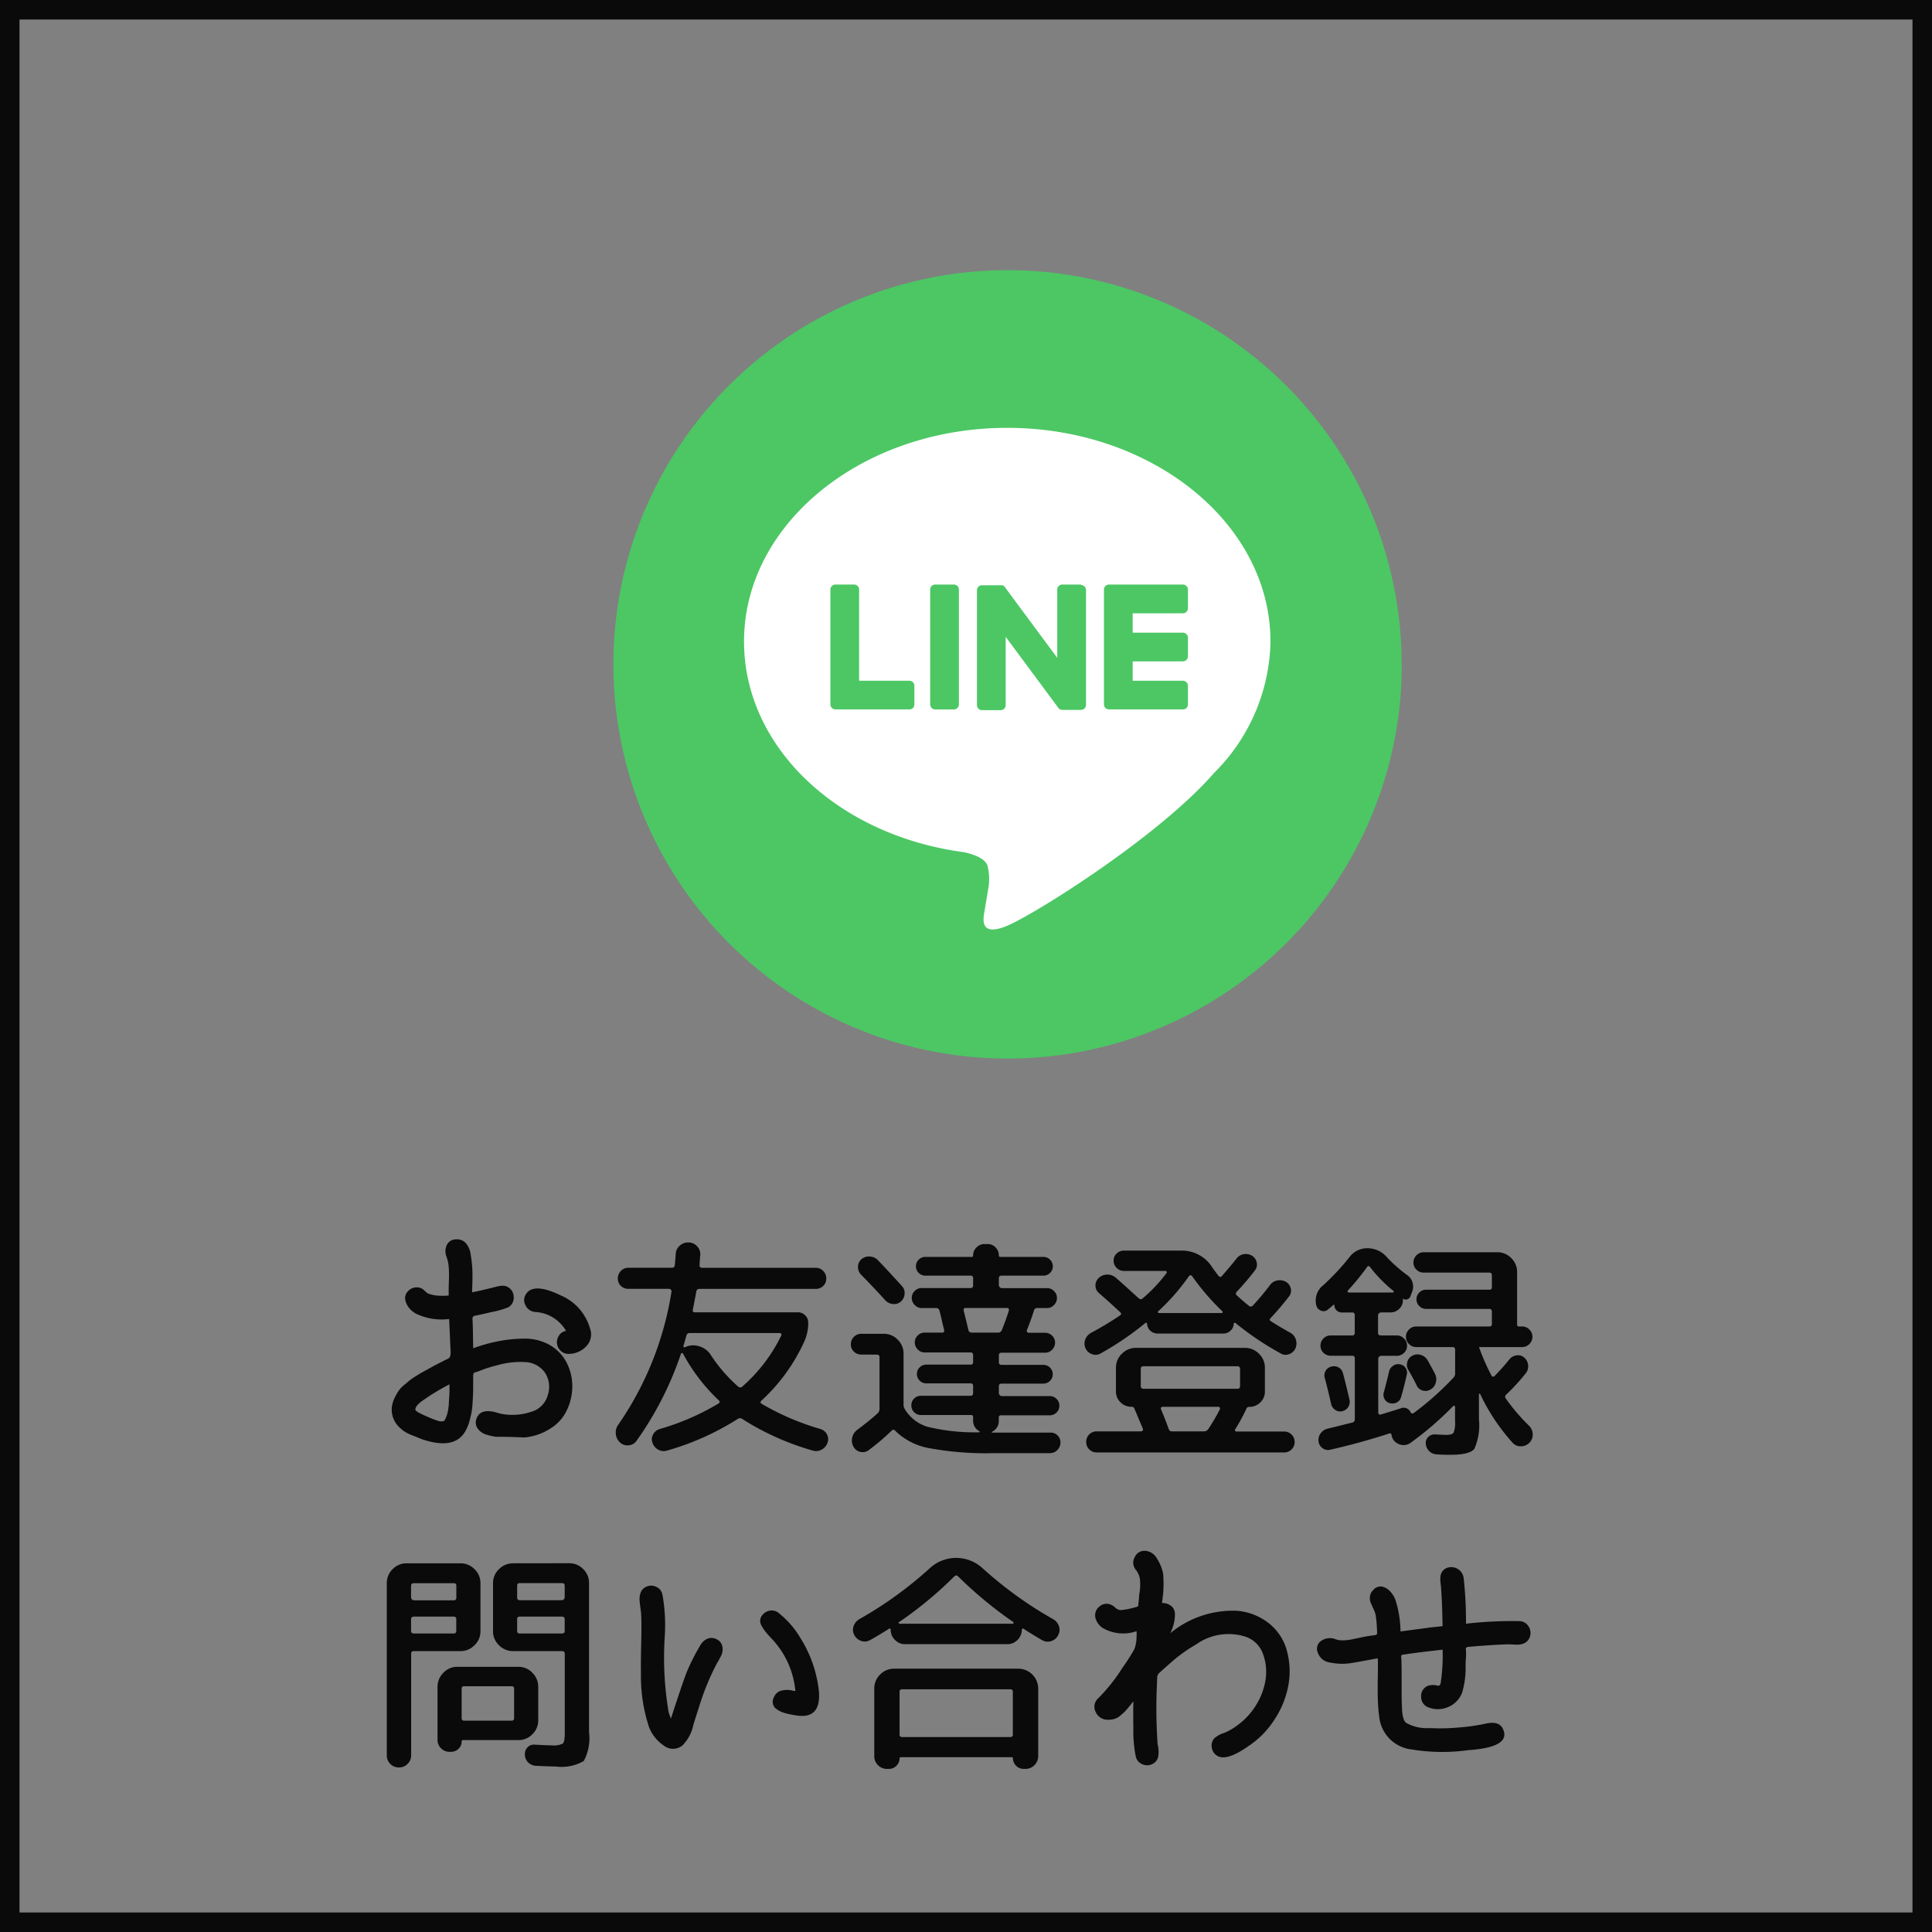
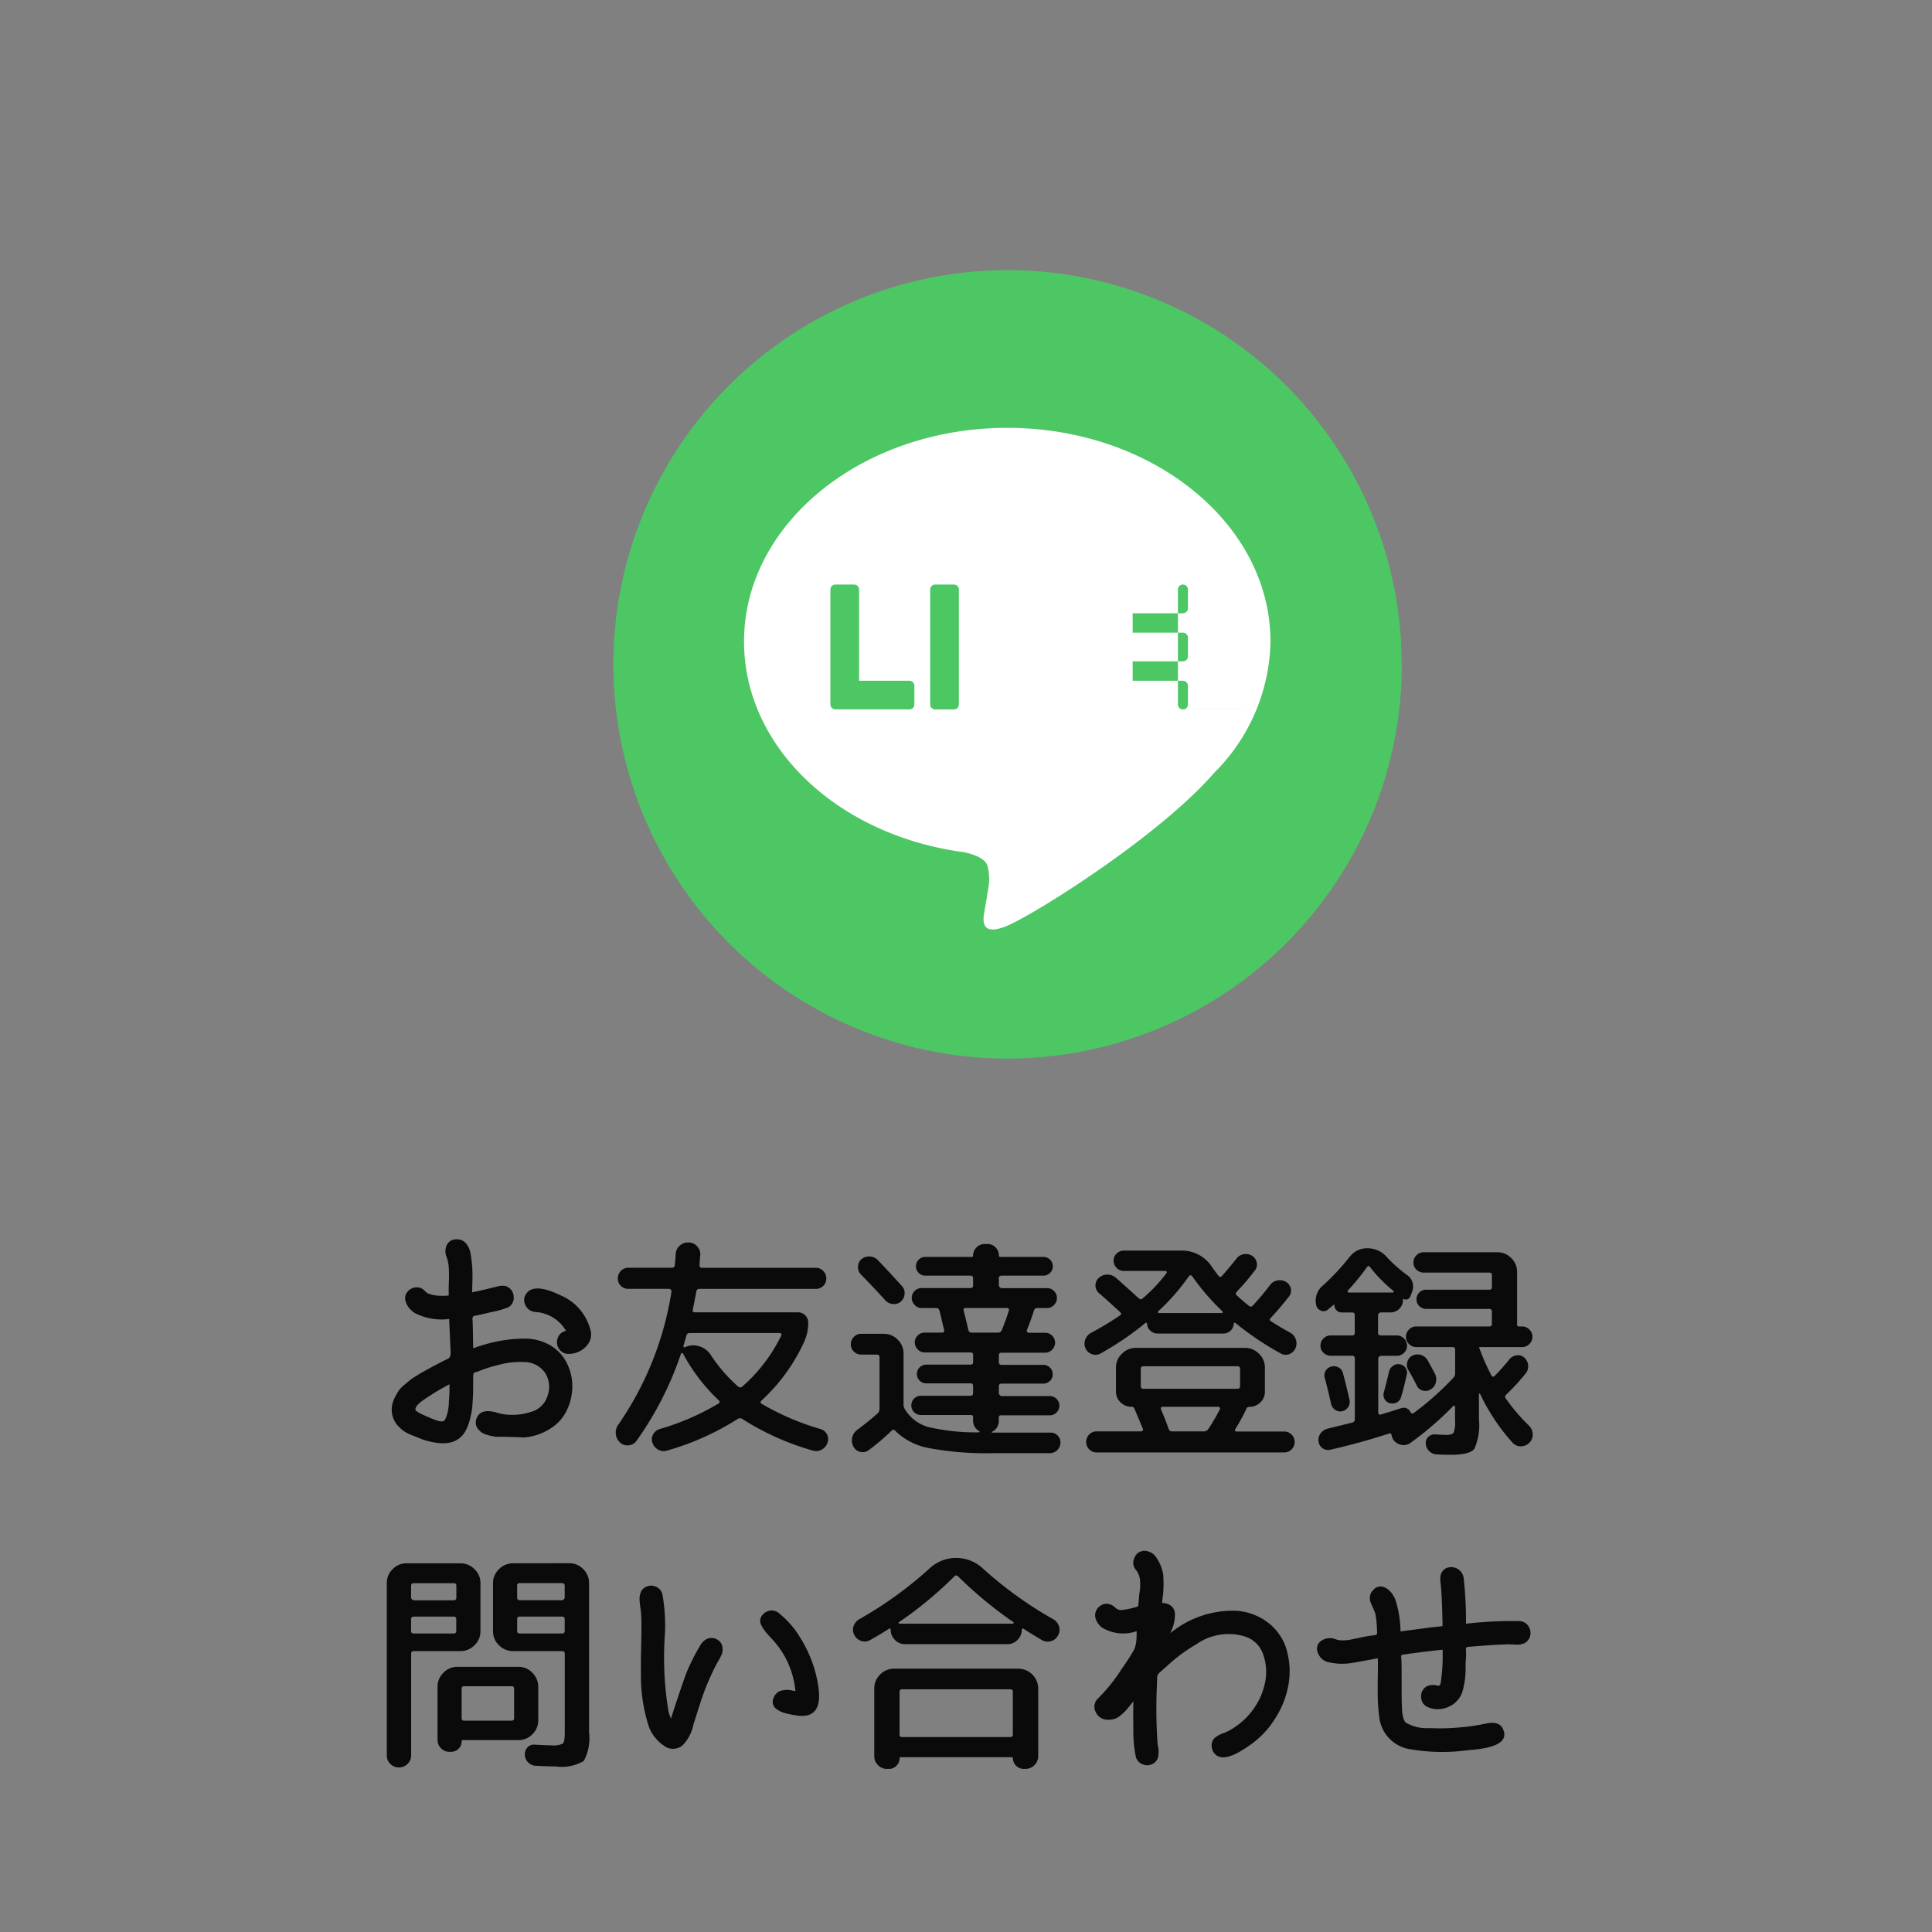
<svg xmlns="http://www.w3.org/2000/svg" width="99" height="99" viewBox="0 0 99 99">
  <rect x="0" y="0" width="99" height="99" fill="#808080" stroke="none" />
  <defs>
    <clipPath id="clip-path">
      <rect id="長方形_566" data-name="長方形 566" width="41" height="41" transform="translate(-0.424 -0.424)" fill="none" />
    </clipPath>
  </defs>
  <g id="グループ_614" data-name="グループ 614" transform="translate(-17132 220.25)">
    <path id="パス_2729" data-name="パス 2729" d="M-19.956-3.744a2.619,2.619,0,0,1,.282,1.212,2.834,2.834,0,0,1-.282,1.212,2.189,2.189,0,0,1-.864.948,2.9,2.9,0,0,1-1.32.444Q-22.872.036-23.6.036q-.012,0-.132-.024l-.15-.03q-.03-.006-.138-.042a.809.809,0,0,1-.552-.408.565.565,0,0,1,0-.456q.216-.516,1.032-.276a2.546,2.546,0,0,0,.36.084,3.093,3.093,0,0,0,1.4-.126,1.218,1.218,0,0,0,.846-.846,1.325,1.325,0,0,0-.144-1.164,1.3,1.3,0,0,0-1.032-.54,4.239,4.239,0,0,0-1.38.156,6.879,6.879,0,0,0-.684.2l-.174.066-.174.066a.557.557,0,0,1-.1.03.247.247,0,0,0-.084.03.194.194,0,0,0-.03.054.259.259,0,0,0-.018.1v.444q0,.336-.006.492t-.024.45a4.062,4.062,0,0,1-.054.486q-.036.192-.1.432a2.37,2.37,0,0,1-.162.432q-.516,1.1-2.244.528-.072-.024-.252-.1t-.276-.108a2.606,2.606,0,0,1-.24-.108,1.508,1.508,0,0,1-.252-.156,2.187,2.187,0,0,1-.2-.18,1.229,1.229,0,0,1-.312-1.224,1.7,1.7,0,0,1,.138-.336q.09-.168.174-.294a1.372,1.372,0,0,1,.264-.276q.18-.15.27-.228a2.964,2.964,0,0,1,.33-.228q.24-.15.306-.186l.336-.186.294-.162q.576-.3.708-.36a.219.219,0,0,0,.12-.126.7.7,0,0,0,.024-.282q-.024-.528-.072-1.632a3.036,3.036,0,0,1-1.728-.288,1.179,1.179,0,0,1-.342-.3.938.938,0,0,1-.18-.4.494.494,0,0,1,.126-.42.6.6,0,0,1,.624-.192.505.505,0,0,1,.228.138,1.225,1.225,0,0,0,.18.15,1.767,1.767,0,0,0,.636.12,2.842,2.842,0,0,0,.432-.012v-.324q0-.108.012-.5a5.623,5.623,0,0,0-.012-.66,1.92,1.92,0,0,0-.108-.492.76.76,0,0,1,.006-.6.506.506,0,0,1,.462-.3.6.6,0,0,1,.5.174,1.06,1.06,0,0,1,.264.588,6.515,6.515,0,0,1,.084.7q.018.306.006.75t-.012.5q.372-.072,1-.228l.192-.048q.144-.036.21-.048a1.057,1.057,0,0,1,.18-.012.463.463,0,0,1,.21.048.577.577,0,0,1,.336.51.562.562,0,0,1-.276.546,4.708,4.708,0,0,1-.9.252q-.648.156-.816.18a.139.139,0,0,0-.09.054.137.137,0,0,0-.03.078q0,.036.006.12t.006.12q0,.072.006.222t.006.234q0,.144.006.42t.006.42A8.521,8.521,0,0,1-23.5-4.854a7.356,7.356,0,0,1,1.332-.138,2.585,2.585,0,0,1,1.3.306A2.185,2.185,0,0,1-19.956-3.744Zm-6.012,1.476v-.384a11.939,11.939,0,0,0-1.4.852q-.348.252-.348.444,0,.12.864.468.12.048.27.1a.615.615,0,0,0,.252.036.158.158,0,0,0,.138-.1,1.747,1.747,0,0,0,.1-.252,1.841,1.841,0,0,0,.066-.312Q-26-1.6-26-1.68T-25.98-2Q-25.968-2.232-25.968-2.268Zm7.2-3.252a.865.865,0,0,1-.174.9,1.216,1.216,0,0,1-.894.408.552.552,0,0,1-.42-.144.607.607,0,0,1-.2-.366.625.625,0,0,1,.09-.414.522.522,0,0,1,.372-.252,1.957,1.957,0,0,0-1.6-.972.608.608,0,0,1-.486-.354.555.555,0,0,1,.066-.606q.408-.54,1.764.12A2.619,2.619,0,0,1-18.768-5.52ZM-16.38.24a.542.542,0,0,1-.4.234A.548.548,0,0,1-17.22.336.651.651,0,0,1-17.442-.1a.656.656,0,0,1,.114-.468,16.428,16.428,0,0,0,2.736-6.828.1.1,0,0,0-.03-.1.12.12,0,0,0-.09-.048H-16.8a.533.533,0,0,1-.384-.15.5.5,0,0,1-.156-.378.542.542,0,0,1,.156-.39.512.512,0,0,1,.384-.162h2.232a.134.134,0,0,0,.144-.12q.024-.192.048-.576a.6.6,0,0,1,.21-.438.632.632,0,0,1,.462-.162.594.594,0,0,1,.432.2.6.6,0,0,1,.156.45q-.012.084-.024.258t-.012.258a.1.1,0,0,0,.024.09.12.12,0,0,0,.1.042H-7.2a.512.512,0,0,1,.384.162.542.542,0,0,1,.156.39.5.5,0,0,1-.156.378.533.533,0,0,1-.384.15h-5.964a.148.148,0,0,0-.156.144l-.18.936q-.024.12.108.12h5.28a.508.508,0,0,1,.372.156.508.508,0,0,1,.156.372,2.348,2.348,0,0,1-.216,1,9.359,9.359,0,0,1-2.184,3q-.1.1.024.168a13.184,13.184,0,0,0,3,1.284.553.553,0,0,1,.336.276A.509.509,0,0,1-6.6.348.609.609,0,0,1-6.906.7a.573.573,0,0,1-.45.042,13.634,13.634,0,0,1-3.612-1.62.2.2,0,0,0-.228,0A13.752,13.752,0,0,1-14.82.744.557.557,0,0,1-15.264.7a.614.614,0,0,1-.3-.354.485.485,0,0,1,.03-.426.571.571,0,0,1,.342-.282,12.563,12.563,0,0,0,3-1.3q.12-.072.024-.168A9.363,9.363,0,0,1-14-4.224a.058.058,0,0,0-.06-.03.058.058,0,0,0-.048.042A17.039,17.039,0,0,1-16.38.24Zm2.556-5.4q-.1.36-.156.54-.012.024.018.054t.054.018a.984.984,0,0,1,.732-.054,1.045,1.045,0,0,1,.6.45,7.863,7.863,0,0,0,1.392,1.608.153.153,0,0,0,.216.012,8.266,8.266,0,0,0,2-2.616.09.09,0,0,0,0-.09.078.078,0,0,0-.072-.042h-4.608A.166.166,0,0,0-13.824-5.16Zm8.964-3.9A.583.583,0,0,1-4.434-9.2a.607.607,0,0,1,.414.18q.552.576,1.236,1.332a.509.509,0,0,1,.138.4.574.574,0,0,1-.186.39.526.526,0,0,1-.414.132.6.6,0,0,1-.39-.192q-.636-.7-1.248-1.32a.541.541,0,0,1-.15-.4A.523.523,0,0,1-4.86-9.06Zm0,4.884a.533.533,0,0,1-.384-.15A.5.5,0,0,1-5.4-4.7a.522.522,0,0,1,.156-.384.522.522,0,0,1,.384-.156h1.14a.982.982,0,0,1,.72.3.982.982,0,0,1,.3.72v2.6a.444.444,0,0,0,.072.252A2.042,2.042,0,0,0-1.47-.474a10.392,10.392,0,0,0,2.646.282A.048.048,0,0,0,1.2-.24.6.6,0,0,1,.864-.8V-.972A.1.1,0,0,0,.756-1.08H-1.812a.474.474,0,0,1-.348-.144A.474.474,0,0,1-2.3-1.572.474.474,0,0,1-2.16-1.92a.474.474,0,0,1,.348-.144H.732q.132,0,.132-.144v-.36A.117.117,0,0,0,.732-2.7H-1.536a.47.47,0,0,1-.336-.138.455.455,0,0,1-.144-.342.455.455,0,0,1,.144-.342.47.47,0,0,1,.336-.138H.732a.117.117,0,0,0,.132-.132v-.36a.117.117,0,0,0-.132-.132H-1.62a.475.475,0,0,1-.354-.156.5.5,0,0,1-.15-.36.484.484,0,0,1,.15-.354A.484.484,0,0,1-1.62-5.3h.9q.12,0,.1-.144-.048-.168-.12-.492t-.12-.492a.168.168,0,0,0-.18-.132h-.732A.475.475,0,0,1-2.13-6.72a.5.5,0,0,1-.15-.36.484.484,0,0,1,.15-.354.484.484,0,0,1,.354-.15H.732q.132,0,.132-.144v-.36A.117.117,0,0,0,.732-8.22H-1.584a.47.47,0,0,1-.336-.138A.455.455,0,0,1-2.064-8.7a.455.455,0,0,1,.144-.342.47.47,0,0,1,.336-.138H.792a.064.064,0,0,0,.072-.072.565.565,0,0,1,.174-.414.565.565,0,0,1,.414-.174h.156a.546.546,0,0,1,.408.174.576.576,0,0,1,.168.414q0,.072.084.072h2.2a.47.47,0,0,1,.336.138.455.455,0,0,1,.144.342.455.455,0,0,1-.144.342.47.47,0,0,1-.336.138H2.328q-.144,0-.144.132v.36a.138.138,0,0,0,.048.1.138.138,0,0,0,.1.048H4.656a.484.484,0,0,1,.354.15.484.484,0,0,1,.15.354.5.5,0,0,1-.15.36.475.475,0,0,1-.354.156H4.164a.166.166,0,0,0-.18.12q-.144.468-.36,1a.093.093,0,0,0,.006.1.089.089,0,0,0,.078.048H4.56a.484.484,0,0,1,.354.15.484.484,0,0,1,.15.354.5.5,0,0,1-.15.36.475.475,0,0,1-.354.156H2.328q-.144,0-.144.132v.36q0,.132.144.132H4.464a.47.47,0,0,1,.336.138.455.455,0,0,1,.144.342.455.455,0,0,1-.144.342.47.47,0,0,1-.336.138H2.328q-.144,0-.144.132v.36a.138.138,0,0,0,.048.1.138.138,0,0,0,.1.048h2.46a.474.474,0,0,1,.348.144.474.474,0,0,1,.144.348.474.474,0,0,1-.144.348.474.474,0,0,1-.348.144H2.3q-.12,0-.12.108V-.8a.607.607,0,0,1-.336.576q-.024.012-.024.03t.024.018h3a.47.47,0,0,1,.36.156A.487.487,0,0,1,5.34.348a.544.544,0,0,1-.168.378.533.533,0,0,1-.384.15H1.92A16.023,16.023,0,0,1-1.392.618,3.312,3.312,0,0,1-3.12-.264a.116.116,0,0,0-.192-.012,11.793,11.793,0,0,1-1.176,1A.515.515,0,0,1-4.92.81.524.524,0,0,1-5.268.54a.654.654,0,0,1-.06-.474.684.684,0,0,1,.276-.4q.624-.468,1.02-.828a.311.311,0,0,0,.1-.228v-2.64q0-.144-.132-.144ZM.792-5.3H2.148a.2.2,0,0,0,.192-.144q.216-.528.36-1a.09.09,0,0,0-.018-.084A.1.1,0,0,0,2.6-6.564H.48q-.12,0-.1.132.144.576.24.984A.164.164,0,0,0,.792-5.3ZM9.468-.24a.108.108,0,0,0,.084-.042.076.076,0,0,0,.012-.09Q9.48-.576,9.132-1.4a.14.14,0,0,0-.144-.1.786.786,0,0,1-.57-.228.756.756,0,0,1-.234-.564V-3.5a.972.972,0,0,1,.306-.72,1,1,0,0,1,.726-.3h5.568a1,1,0,0,1,.726.3.972.972,0,0,1,.306.72v1.212a.756.756,0,0,1-.234.564.786.786,0,0,1-.57.228.14.14,0,0,0-.144.1,10.445,10.445,0,0,1-.576,1.056.06.06,0,0,0,0,.072.081.081,0,0,0,.072.036H16.8a.522.522,0,0,1,.384.156A.522.522,0,0,1,17.34.3a.522.522,0,0,1-.156.384A.522.522,0,0,1,16.8.84H7.2A.522.522,0,0,1,6.816.684.522.522,0,0,1,6.66.3a.522.522,0,0,1,.156-.384A.522.522,0,0,1,7.2-.24Zm4.044-1.14a.1.1,0,0,0-.012-.084.081.081,0,0,0-.072-.036H10.572a.081.081,0,0,0-.072.036.1.1,0,0,0-.012.084q.192.444.4,1.02a.166.166,0,0,0,.18.12H12.7a.254.254,0,0,0,.216-.12A9.578,9.578,0,0,0,13.512-1.38ZM9.456-2.568q0,.144.132.144h4.824q.132,0,.132-.144v-.864q0-.144-.132-.144H9.588q-.132,0-.132.144ZM7.38-4.224a.509.509,0,0,1-.432.024.546.546,0,0,1-.324-.3.586.586,0,0,1-.012-.45.642.642,0,0,1,.3-.342A16.028,16.028,0,0,0,8.388-6.18q.108-.072.024-.156Q7.848-6.864,7.32-7.32A.508.508,0,0,1,7.134-7.7.521.521,0,0,1,7.3-8.1a.627.627,0,0,1,.426-.174.649.649,0,0,1,.438.15q.216.18,1.176,1.056.12.1.2.024a7.961,7.961,0,0,0,1.236-1.308.068.068,0,0,0,.006-.072.067.067,0,0,0-.066-.036H8.592a.508.508,0,0,1-.372-.156.508.508,0,0,1-.156-.372.488.488,0,0,1,.156-.366.518.518,0,0,1,.372-.15H11.58a1.828,1.828,0,0,1,1.548.876q.144.2.312.42.1.108.18,0,.5-.576.732-.876a.584.584,0,0,1,.372-.234.609.609,0,0,1,.432.078.517.517,0,0,1,.24.342.479.479,0,0,1-.084.4,12.809,12.809,0,0,1-.936,1.1q-.1.12.012.2.312.288.6.516a.14.14,0,0,0,.216-.012A13.32,13.32,0,0,0,16.08-7.74a.587.587,0,0,1,.378-.234A.621.621,0,0,1,16.9-7.9a.527.527,0,0,1,.246.354.475.475,0,0,1-.1.4q-.456.588-.936,1.1-.1.1.024.168.528.336.972.576a.614.614,0,0,1,.294.348.621.621,0,0,1-.018.456.546.546,0,0,1-.324.3.483.483,0,0,1-.432-.036A15.263,15.263,0,0,1,14.3-5.8.04.04,0,0,0,14.25-5.8a.059.059,0,0,0-.03.054.5.5,0,0,1-.168.348.515.515,0,0,1-.36.144H10.308a.515.515,0,0,1-.36-.144.5.5,0,0,1-.168-.348A.059.059,0,0,0,9.75-5.8.04.04,0,0,0,9.7-5.8,15.263,15.263,0,0,1,7.38-4.224ZM11.928-8.2a10.909,10.909,0,0,1-1.584,1.812.04.04,0,0,0-.006.054.059.059,0,0,0,.054.03h3.216a.039.039,0,0,0,.042-.036.065.065,0,0,0-.018-.06,11.864,11.864,0,0,1-1.548-1.8.087.087,0,0,0-.078-.036A.087.087,0,0,0,11.928-8.2Zm8.16,6.708a.485.485,0,0,1-.3.216.442.442,0,0,1-.36-.06.485.485,0,0,1-.216-.3q-.156-.7-.324-1.332a.45.45,0,0,1,.036-.366.437.437,0,0,1,.288-.222.466.466,0,0,1,.372.036.434.434,0,0,1,.228.288q.12.42.336,1.356A.5.5,0,0,1,20.088-1.488Zm2.3-2.112a.444.444,0,0,1,.348-.072.431.431,0,0,1,.294.192.422.422,0,0,1,.054.348q-.156.7-.288,1.128a.421.421,0,0,1-.216.282.487.487,0,0,1-.36.042.421.421,0,0,1-.27-.21.444.444,0,0,1-.042-.342q.108-.372.276-1.092A.448.448,0,0,1,22.392-3.6ZM19.056-6.492a.337.337,0,0,1-.366.066.386.386,0,0,1-.246-.294,1,1,0,0,1,.36-1.008,11.919,11.919,0,0,0,1.344-1.44,1.126,1.126,0,0,1,.924-.456,1.292,1.292,0,0,1,.972.432,7.266,7.266,0,0,0,1.068.948.676.676,0,0,1,.27.378.731.731,0,0,1-.018.462l-.1.264a.257.257,0,0,1-.15.132.219.219,0,0,1-.2-.024q-.024-.024-.024.012v.048a.613.613,0,0,1-.186.45.627.627,0,0,1-.462.186h-.48a.138.138,0,0,0-.1.048.138.138,0,0,0-.048.1v.9q0,.132.144.132h.8A.508.508,0,0,1,22.944-5a.508.508,0,0,1,.156.372.488.488,0,0,1-.156.366.518.518,0,0,1-.372.15h-.8a.147.147,0,0,0-.1.042.131.131,0,0,0-.048.1V-1.2a.108.108,0,0,0,.042.084.076.076,0,0,0,.09.012q.336-.1,1.008-.312a.387.387,0,0,1,.516.192q.06.108.156.048a15.151,15.151,0,0,0,2.028-1.8.326.326,0,0,0,.1-.24V-4.428a.117.117,0,0,0-.132-.132h-1.86a.508.508,0,0,1-.372-.156.508.508,0,0,1-.156-.372A.508.508,0,0,1,23.2-5.46a.508.508,0,0,1,.372-.156h3.744a.117.117,0,0,0,.132-.132v-.624q0-.144-.132-.144h-3.24a.474.474,0,0,1-.348-.144.474.474,0,0,1-.144-.348.474.474,0,0,1,.144-.348.474.474,0,0,1,.348-.144h3.24a.117.117,0,0,0,.132-.132v-.6q0-.144-.132-.144h-3.36a.518.518,0,0,1-.372-.15.488.488,0,0,1-.156-.366.508.508,0,0,1,.156-.372.508.508,0,0,1,.372-.156H27.72a.982.982,0,0,1,.72.3.982.982,0,0,1,.3.72v2.7q0,.084.1.084h.156a.508.508,0,0,1,.372.156.508.508,0,0,1,.156.372.508.508,0,0,1-.156.372.508.508,0,0,1-.372.156H26.8a.011.011,0,0,0-.012.012q0,.012.006.012s.006,0,.006.012a10.652,10.652,0,0,0,.624,1.416q.072.12.168.024a10.338,10.338,0,0,0,.756-.852.566.566,0,0,1,.366-.2.476.476,0,0,1,.39.114.577.577,0,0,1,.2.39.549.549,0,0,1-.12.414,10.51,10.51,0,0,1-1.008,1.1.138.138,0,0,0-.012.2A9.975,9.975,0,0,0,29.328-.552a.637.637,0,0,1,.21.432.586.586,0,0,1-.15.444.614.614,0,0,1-.432.2A.55.55,0,0,1,28.524.36a10.318,10.318,0,0,1-1.68-2.52.024.024,0,0,0-.036-.012.038.038,0,0,0-.024.036V-.864A3,3,0,0,1,26.55.654Q26.316.96,25.32.96q-.4,0-.72-.024a.543.543,0,0,1-.372-.174A.576.576,0,0,1,24.06.384a.418.418,0,0,1,.132-.342.444.444,0,0,1,.348-.126q.5.024.564.024.3,0,.378-.108a1.327,1.327,0,0,0,.078-.6V-1.5a.047.047,0,0,0-.036-.048.054.054,0,0,0-.06.012A16.7,16.7,0,0,1,23.28.348a.592.592,0,0,1-.444.108.659.659,0,0,1-.408-.228.573.573,0,0,1-.12-.276q-.024-.12-.12-.084Q20.676.36,19.164.7a.469.469,0,0,1-.4-.084.482.482,0,0,1-.2-.348.566.566,0,0,1,.108-.408.63.63,0,0,1,.36-.24q.42-.1,1.26-.312a.16.16,0,0,0,.132-.168V-3.972q0-.144-.132-.144h-1.1a.518.518,0,0,1-.372-.15.488.488,0,0,1-.156-.366A.508.508,0,0,1,18.816-5a.508.508,0,0,1,.372-.156h1.1a.117.117,0,0,0,.132-.132V-6.2q0-.132-.12-.132h-.54a.379.379,0,0,1-.27-.108.363.363,0,0,1-.114-.276.019.019,0,0,0-.012-.018.02.02,0,0,0-.024.006q-.048.036-.144.12T19.056-6.492Zm1.008-.96a.048.048,0,0,0-.006.06.058.058,0,0,0,.054.036h2.256a.047.047,0,0,0,.048-.03A.047.047,0,0,0,22.4-7.44a7.269,7.269,0,0,1-1.2-1.224q-.072-.1-.156.012A12.3,12.3,0,0,1,20.064-7.452ZM23.592-2.6q-.168-.348-.432-.8a.5.5,0,0,1-.042-.408.494.494,0,0,1,.258-.312.559.559,0,0,1,.438-.036.6.6,0,0,1,.342.276q.132.228.372.684a.627.627,0,0,1,.048.45.554.554,0,0,1-.264.354.491.491,0,0,1-.408.06A.469.469,0,0,1,23.592-2.6ZM-28.116,16.8a.6.6,0,0,1-.444.18A.6.6,0,0,1-29,16.8a.6.6,0,0,1-.18-.444V7.54a.982.982,0,0,1,.3-.72.982.982,0,0,1,.72-.3h2.748a1,1,0,0,1,.726.3.972.972,0,0,1,.306.72V10a.972.972,0,0,1-.306.72,1,1,0,0,1-.726.3h-2.376q-.144,0-.144.132V16.36A.6.6,0,0,1-28.116,16.8Zm.18-9.132v.6a.138.138,0,0,0,.048.1.138.138,0,0,0,.1.048h2.04q.132,0,.132-.144v-.6a.117.117,0,0,0-.132-.132h-2.04Q-27.936,7.54-27.936,7.672Zm0,1.716v.6q0,.132.144.132h2.04a.117.117,0,0,0,.132-.132v-.6a.117.117,0,0,0-.132-.132h-2.04Q-27.936,9.256-27.936,9.388Zm8.1-2.868a.982.982,0,0,1,.72.3.982.982,0,0,1,.3.72v7.644a2.458,2.458,0,0,1-.27,1.47,2.255,2.255,0,0,1-1.434.282q-.288,0-1.02-.036a.589.589,0,0,1-.39-.168.568.568,0,0,1-.174-.4.487.487,0,0,1,.132-.372.434.434,0,0,1,.36-.144q.648.036.876.036a1.056,1.056,0,0,0,.576-.09q.1-.09.1-.546V11.152q0-.132-.144-.132h-2.5a1,1,0,0,1-.726-.3.972.972,0,0,1-.306-.72V7.54a.972.972,0,0,1,.306-.72,1,1,0,0,1,.726-.3Zm-.228,3.468v-.6q0-.132-.144-.132h-2.16a.117.117,0,0,0-.132.132v.6a.117.117,0,0,0,.132.132h2.16Q-20.064,10.12-20.064,9.988Zm0-1.716v-.6q0-.132-.144-.132h-2.16a.117.117,0,0,0-.132.132v.6q0,.144.132.144h2.16a.138.138,0,0,0,.1-.048A.138.138,0,0,0-20.064,8.272ZM-21.42,14.56a.982.982,0,0,1-.3.72.982.982,0,0,1-.72.3h-2.844q-.06,0-.06.072a.5.5,0,0,1-.162.372.528.528,0,0,1-.378.156h-.084A.589.589,0,0,1-26.4,16a.589.589,0,0,1-.18-.432V12.856a1,1,0,0,1,.3-.726.972.972,0,0,1,.72-.306h3.12a.972.972,0,0,1,.72.306,1,1,0,0,1,.3.726Zm-1.236-.108v-1.5a.117.117,0,0,0-.132-.132h-2.424a.117.117,0,0,0-.132.132v1.5a.117.117,0,0,0,.132.132h2.424A.117.117,0,0,0-22.656,14.452Zm10.416-4.02a.512.512,0,0,1,.258.372.735.735,0,0,1-.036.384,3.8,3.8,0,0,1-.222.42q-.036.06-.048.084A12.73,12.73,0,0,0-13,13.336q-.084.228-.468,1.452a2.106,2.106,0,0,1-.552,1.056.759.759,0,0,1-.978.006,2.018,2.018,0,0,1-.738-.918,8.332,8.332,0,0,1-.42-2.808q-.012-.42.012-1.464t0-1.464a3.063,3.063,0,0,0-.036-.366q-.036-.258-.048-.432a.926.926,0,0,1,.054-.366.5.5,0,0,1,.246-.288.586.586,0,0,1,.54-.024.55.55,0,0,1,.336.42,8.917,8.917,0,0,1,.12,2.064,16.81,16.81,0,0,0,.192,3.936q.06.192.12.336.648-1.992.828-2.424a10.907,10.907,0,0,1,.66-1.3.794.794,0,0,1,.378-.366A.57.57,0,0,1-12.24,10.432Zm5.172,2.4q.18,1.188-.444,1.44a.916.916,0,0,1-.324.066,1.647,1.647,0,0,1-.324-.018,5.128,5.128,0,0,1-.648-.132,1.251,1.251,0,0,1-.48-.264.461.461,0,0,1-.06-.528.594.594,0,0,1,.3-.324,1.168,1.168,0,0,1,.684-.024q.108.024.12.012A4.471,4.471,0,0,0-9.4,10.444q-.192-.2-.33-.366a2.114,2.114,0,0,1-.246-.36.48.48,0,0,1-.054-.378.609.609,0,0,1,.282-.324.578.578,0,0,1,.708.1A4.6,4.6,0,0,1-8,10.324,6.4,6.4,0,0,1-7.068,12.832Zm3.888-.912H3.18A1.024,1.024,0,0,1,4.2,12.94v3.468a.656.656,0,0,1-.648.648H3.444a.554.554,0,0,1-.54-.54.053.053,0,0,0-.06-.06H-2.844a.053.053,0,0,0-.06.06.518.518,0,0,1-.162.378.518.518,0,0,1-.378.162h-.108a.623.623,0,0,1-.456-.192.623.623,0,0,1-.192-.456V12.94a.982.982,0,0,1,.3-.72A.982.982,0,0,1-3.18,11.92ZM2.9,15.292V13.108a.117.117,0,0,0-.132-.132H-2.772a.117.117,0,0,0-.132.132v2.184a.117.117,0,0,0,.132.132H2.772A.117.117,0,0,0,2.9,15.292Zm-7.32-4.836a.539.539,0,0,1-.45.042A.614.614,0,0,1-5.22,10.2a.556.556,0,0,1-.042-.456.665.665,0,0,1,.294-.36,19.944,19.944,0,0,0,3.6-2.6A1.988,1.988,0,0,1,0,6.244,2.007,2.007,0,0,1,1.38,6.8a20.153,20.153,0,0,0,3.6,2.592.637.637,0,0,1,.288.366.555.555,0,0,1-.048.45.583.583,0,0,1-.36.3.568.568,0,0,1-.456-.048q-.48-.276-.96-.588-.036-.036-.072.024a.035.035,0,0,0-.012.024.724.724,0,0,1-.216.522.708.708,0,0,1-.528.222H-2.616a.708.708,0,0,1-.528-.222.724.724,0,0,1-.216-.522.059.059,0,0,0-.03-.054.04.04,0,0,0-.054.006Q-3.84,10.132-4.416,10.456Zm1.488-.924q-.048.024,0,.072a.035.035,0,0,0,.024.012H2.9q.024,0,.036-.036t-.012-.048A21.02,21.02,0,0,1,.084,7.18Q0,7.1-.1,7.192A19.662,19.662,0,0,1-2.928,9.532Zm19.848,1.38a3.967,3.967,0,0,1,.1,1.872,4.706,4.706,0,0,1-.714,1.752,4.572,4.572,0,0,1-1.3,1.332q-1.068.756-1.56.552a.58.58,0,0,1-.336-.408.569.569,0,0,1,.108-.516,1.311,1.311,0,0,1,.492-.276,2.774,2.774,0,0,0,.612-.336,3.6,3.6,0,0,0,1-1.026,3.472,3.472,0,0,0,.522-1.314,2.64,2.64,0,0,0-.12-1.374,1.44,1.44,0,0,0-.876-.882,2.856,2.856,0,0,0-2.544.384,7.913,7.913,0,0,0-1.248.888q-.384.336-.564.5-.024.024-.066.06a.328.328,0,0,0-.054.054l-.03.048a.332.332,0,0,0-.03.066.266.266,0,0,0-.012.084q0,.06-.006.192t-.006.192A25.465,25.465,0,0,0,10.32,15.8a1.489,1.489,0,0,1,.036.57.525.525,0,0,1-.312.438.586.586,0,0,1-.5.012.576.576,0,0,1-.336-.36,6.545,6.545,0,0,1-.132-1.488q-.012-.7,0-1.38l-.2.252q-.156.192-.234.27t-.222.2a.838.838,0,0,1-.294.174,1.078,1.078,0,0,1-.33.048.667.667,0,0,1-.648-.39.584.584,0,0,1,.144-.726A8.933,8.933,0,0,0,8.5,11.9q.288-.4.576-.888a.834.834,0,0,0,.1-.24,2.1,2.1,0,0,0,.048-.24q.012-.1.018-.276T9.24,10A2.1,2.1,0,0,1,7.5,9.832.893.893,0,0,1,7.128,9.3a.577.577,0,0,1,.228-.582A.554.554,0,0,1,8,8.68a.534.534,0,0,1,.138.1.534.534,0,0,0,.138.1.4.4,0,0,0,.18.036,3.79,3.79,0,0,0,.72-.144.309.309,0,0,0,.138-.054q.03-.03.018-.126a.134.134,0,0,1,.012-.06l.036-.444a2.489,2.489,0,0,0,.042-.636,1,1,0,0,0-.21-.588.557.557,0,0,1-.072-.642.536.536,0,0,1,.534-.342.748.748,0,0,1,.612.4,2.157,2.157,0,0,1,.318.8,6.669,6.669,0,0,1,0,.984q-.048.384-.06.492a.716.716,0,0,1,.5.174.553.553,0,0,1,.162.408,2,2,0,0,1-.06.486,2.345,2.345,0,0,1-.18.48,5.035,5.035,0,0,1,3.384-1.152,3.013,3.013,0,0,1,1.6.588A2.7,2.7,0,0,1,16.92,10.912ZM28.86,9.484a.551.551,0,0,1,.438.228.61.61,0,0,1,.12.48.561.561,0,0,1-.282.408.679.679,0,0,1-.21.072.87.87,0,0,1-.216.018l-.234-.012q-.144-.006-.216-.006-.648.024-.948.048-.732.048-1.068.084a.167.167,0,0,0-.072.012.14.14,0,0,0-.036.024.082.082,0,0,0-.018.042.258.258,0,0,0-.006.048.487.487,0,0,0,.006.06.554.554,0,0,1,.006.078v.24q-.012.084-.018.24t-.006.24a4.381,4.381,0,0,1-.18,1.368,1.6,1.6,0,0,1-.156.288,1.318,1.318,0,0,1-.7.492,1.26,1.26,0,0,1-.84-.024.56.56,0,0,1-.4-.522.569.569,0,0,1,.318-.582.849.849,0,0,1,.5-.024q.144.048.18-.12a9.324,9.324,0,0,0,.1-1.716q-.492.048-1.68.2a2.707,2.707,0,0,1-.336.048.372.372,0,0,0-.072.024.054.054,0,0,0-.03.036.2.2,0,0,0-.006.048.637.637,0,0,0,.006.072.637.637,0,0,1,.006.072q.012.252.012.756v.78q0,.576.012.78,0,.024.006.126t.006.15a1.273,1.273,0,0,0,.012.144q.012.1.024.156t.036.138a.5.5,0,0,0,.06.132.362.362,0,0,0,.084.09,2.166,2.166,0,0,0,1.212.264,10.429,10.429,0,0,0,1.4-.024,10.855,10.855,0,0,0,1.4-.192q.732-.18.936.252.42.876-1.464,1.068-.108.012-.276.024a1.027,1.027,0,0,1-.108.012,9.651,9.651,0,0,1-2.844-.048,1.876,1.876,0,0,1-1.644-1.68,8.214,8.214,0,0,1-.072-.93q-.012-.5,0-1.116t0-.942q-.2.036-.684.126t-.732.126a2.949,2.949,0,0,1-1.026-.036.75.75,0,0,1-.63-.5.488.488,0,0,1,.192-.624.786.786,0,0,1,.708-.072.981.981,0,0,0,.354.06,2.111,2.111,0,0,0,.342-.024q.144-.024.366-.072l.342-.072q.168-.036.5-.084a.353.353,0,0,0,.084-.012.215.215,0,0,0,.132-.042.247.247,0,0,0,.012-.15,6.006,6.006,0,0,0-.06-.768,1.135,1.135,0,0,0-.1-.336q-.09-.2-.156-.348a.634.634,0,0,1-.048-.33.53.53,0,0,1,.162-.33.481.481,0,0,1,.462-.186.8.8,0,0,1,.408.24,1.354,1.354,0,0,1,.27.426,5.467,5.467,0,0,1,.264,1.632l1.356-.18q.132-.024.4-.048t.4-.048q0-.1-.006-.3t-.006-.3q-.024-.84-.06-1.284,0-.06-.018-.216t-.024-.228a1.421,1.421,0,0,1,.006-.216.524.524,0,0,1,.336-.438.64.64,0,0,1,.852.51,19.992,19.992,0,0,1,.12,2.352A20.435,20.435,0,0,1,28.86,9.484Z" transform="translate(17181 -146.663)" fill="#0a0a0a" />
    <g id="長方形_569" data-name="長方形 569" transform="translate(17132 -220.25)" fill="none" stroke="#0a0a0a" stroke-width="1">
-       <rect width="99" height="99" stroke="none" />
-       <rect x="0.5" y="0.5" width="98" height="98" fill="none" />
-     </g>
+       </g>
    <g id="グループ_613" data-name="グループ 613" transform="translate(17163.424 -206.327)">
      <g id="グループ_610" data-name="グループ 610" transform="translate(0 -0.249)" clip-path="url(#clip-path)">
        <path id="パス_2720" data-name="パス 2720" d="M40.408,20.2A20.2,20.2,0,1,1,20.2,0a20.2,20.2,0,0,1,20.2,20.2" transform="translate(0 0.169)" fill="#4cc764" />
        <path id="パス_2721" data-name="パス 2721" d="M80.053,74.946C80.053,68.91,74,64,66.566,64S53.078,68.91,53.078,74.946c0,5.411,4.8,9.942,11.28,10.8.439.095,1.037.29,1.188.665a2.771,2.771,0,0,1,.044,1.22s-.158.952-.193,1.155c-.059.341-.271,1.334,1.168.727s7.767-4.574,10.6-7.831h0a9.738,9.738,0,0,0,2.891-6.734" transform="translate(-46.376 -55.75)" fill="#fff" />
-         <path id="パス_2722" data-name="パス 2722" d="M203.169,133.986a.258.258,0,0,0,.257-.257v-.957a.258.258,0,0,0-.257-.257h-2.575v-.993h2.575a.258.258,0,0,0,.257-.258v-.956a.258.258,0,0,0-.257-.257h-2.575v-.993h2.575a.258.258,0,0,0,.257-.257v-.957a.258.258,0,0,0-.257-.258h-3.789a.258.258,0,0,0-.257.258v.006h0v5.876h0v0a.258.258,0,0,0,.257.257h3.789Z" transform="translate(-173.978 -111.306)" fill="#4cc764" />
+         <path id="パス_2722" data-name="パス 2722" d="M203.169,133.986a.258.258,0,0,0,.257-.257v-.957a.258.258,0,0,0-.257-.257h-2.575v-.993h2.575a.258.258,0,0,0,.257-.258v-.956a.258.258,0,0,0-.257-.257h-2.575v-.993h2.575a.258.258,0,0,0,.257-.257v-.957a.258.258,0,0,0-.257-.258a.258.258,0,0,0-.257.258v.006h0v5.876h0v0a.258.258,0,0,0,.257.257h3.789Z" transform="translate(-173.978 -111.306)" fill="#4cc764" />
        <path id="パス_2723" data-name="パス 2723" d="M92.164,133.986a.257.257,0,0,0,.257-.257v-.957a.258.258,0,0,0-.257-.257H89.589v-4.672a.258.258,0,0,0-.257-.258h-.957a.258.258,0,0,0-.258.258v5.882h0v0a.258.258,0,0,0,.258.257h3.789Z" transform="translate(-76.99 -111.306)" fill="#4cc764" />
        <path id="パス_2724" data-name="パス 2724" d="M129.831,127.585h-.957a.258.258,0,0,0-.258.257v5.886a.258.258,0,0,0,.258.257h.957a.257.257,0,0,0,.257-.257v-5.886a.257.257,0,0,0-.257-.257" transform="translate(-112.376 -111.306)" fill="#4cc764" />
-         <path id="パス_2725" data-name="パス 2725" d="M152.89,127.585h-.957a.258.258,0,0,0-.258.257v3.5l-2.693-3.637a.249.249,0,0,0-.021-.027l0,0-.016-.016,0,0-.014-.012-.007-.005-.014-.009-.008,0-.014-.008-.008,0-.015-.006-.008,0-.016,0-.009,0-.015,0-.011,0-.014,0h-.974a.257.257,0,0,0-.257.257v5.886a.258.258,0,0,0,.257.257h.957a.258.258,0,0,0,.257-.257v-3.5l2.7,3.642a.261.261,0,0,0,.066.065l0,0,.016.01.007,0,.013.006.013.005.008,0,.018.006h0a.269.269,0,0,0,.067.009h.951a.258.258,0,0,0,.257-.257v-5.886a.258.258,0,0,0-.257-.257" transform="translate(-128.923 -111.306)" fill="#4cc764" />
      </g>
    </g>
  </g>
</svg>